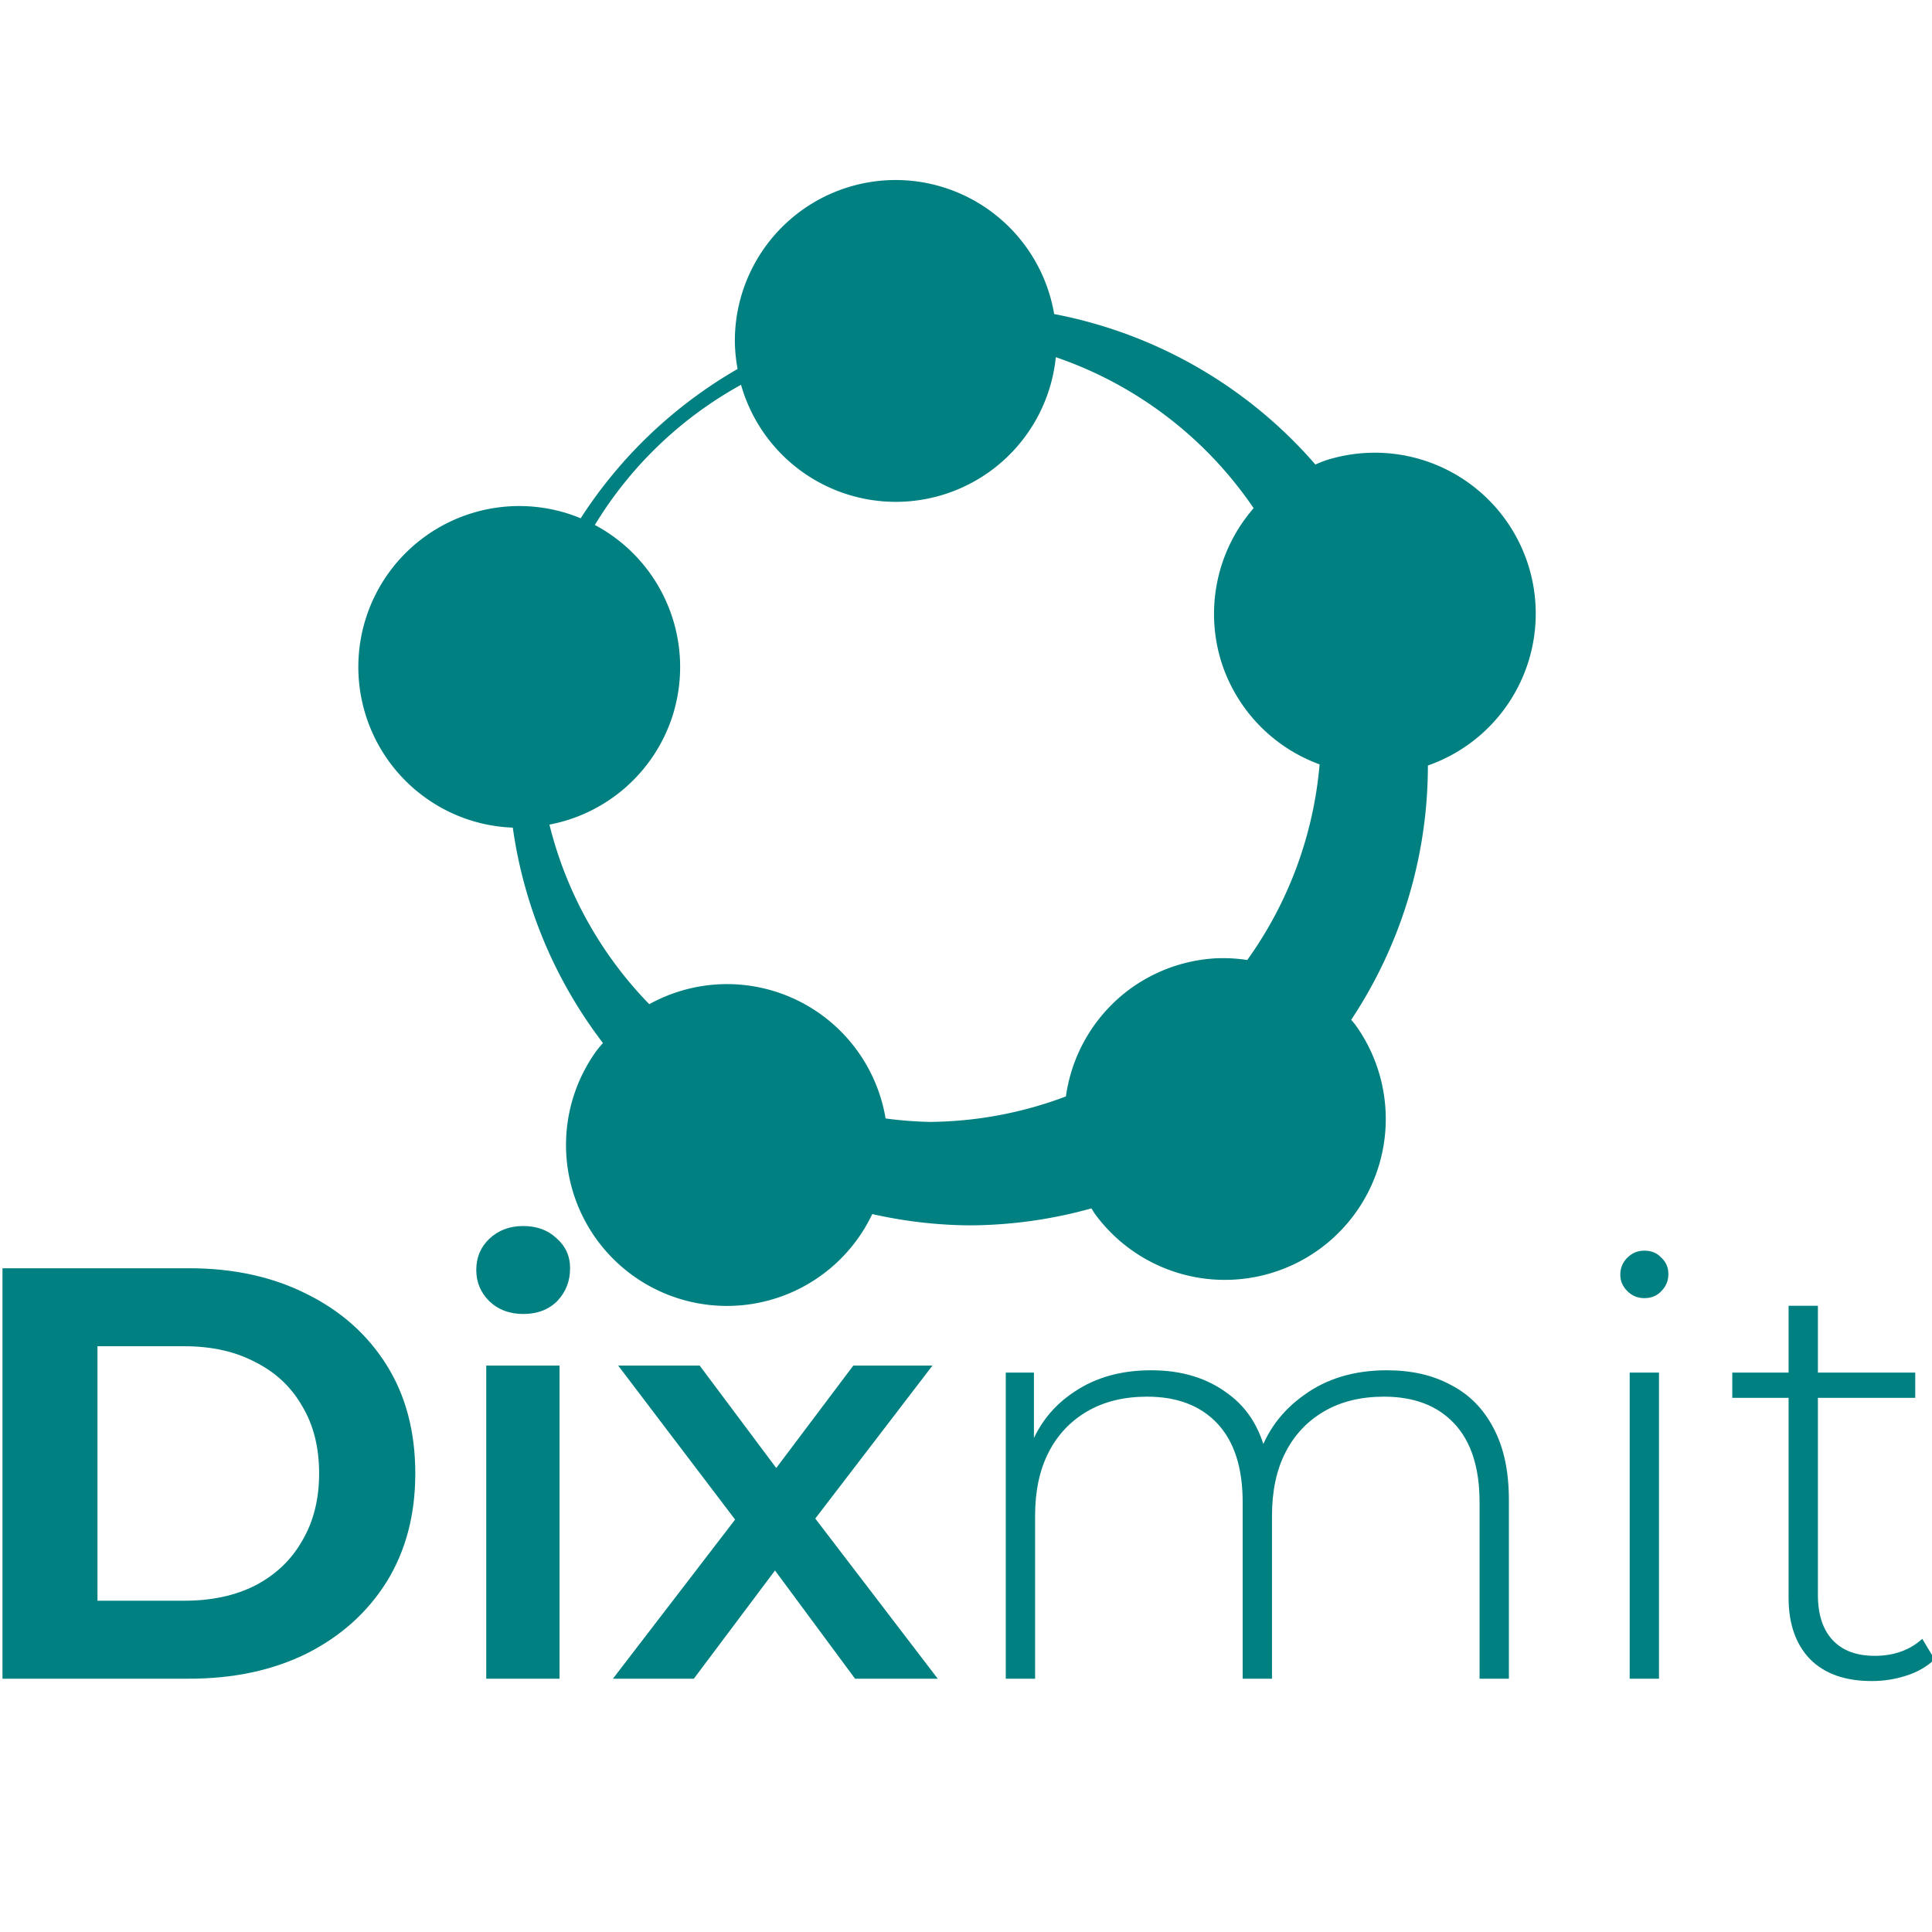
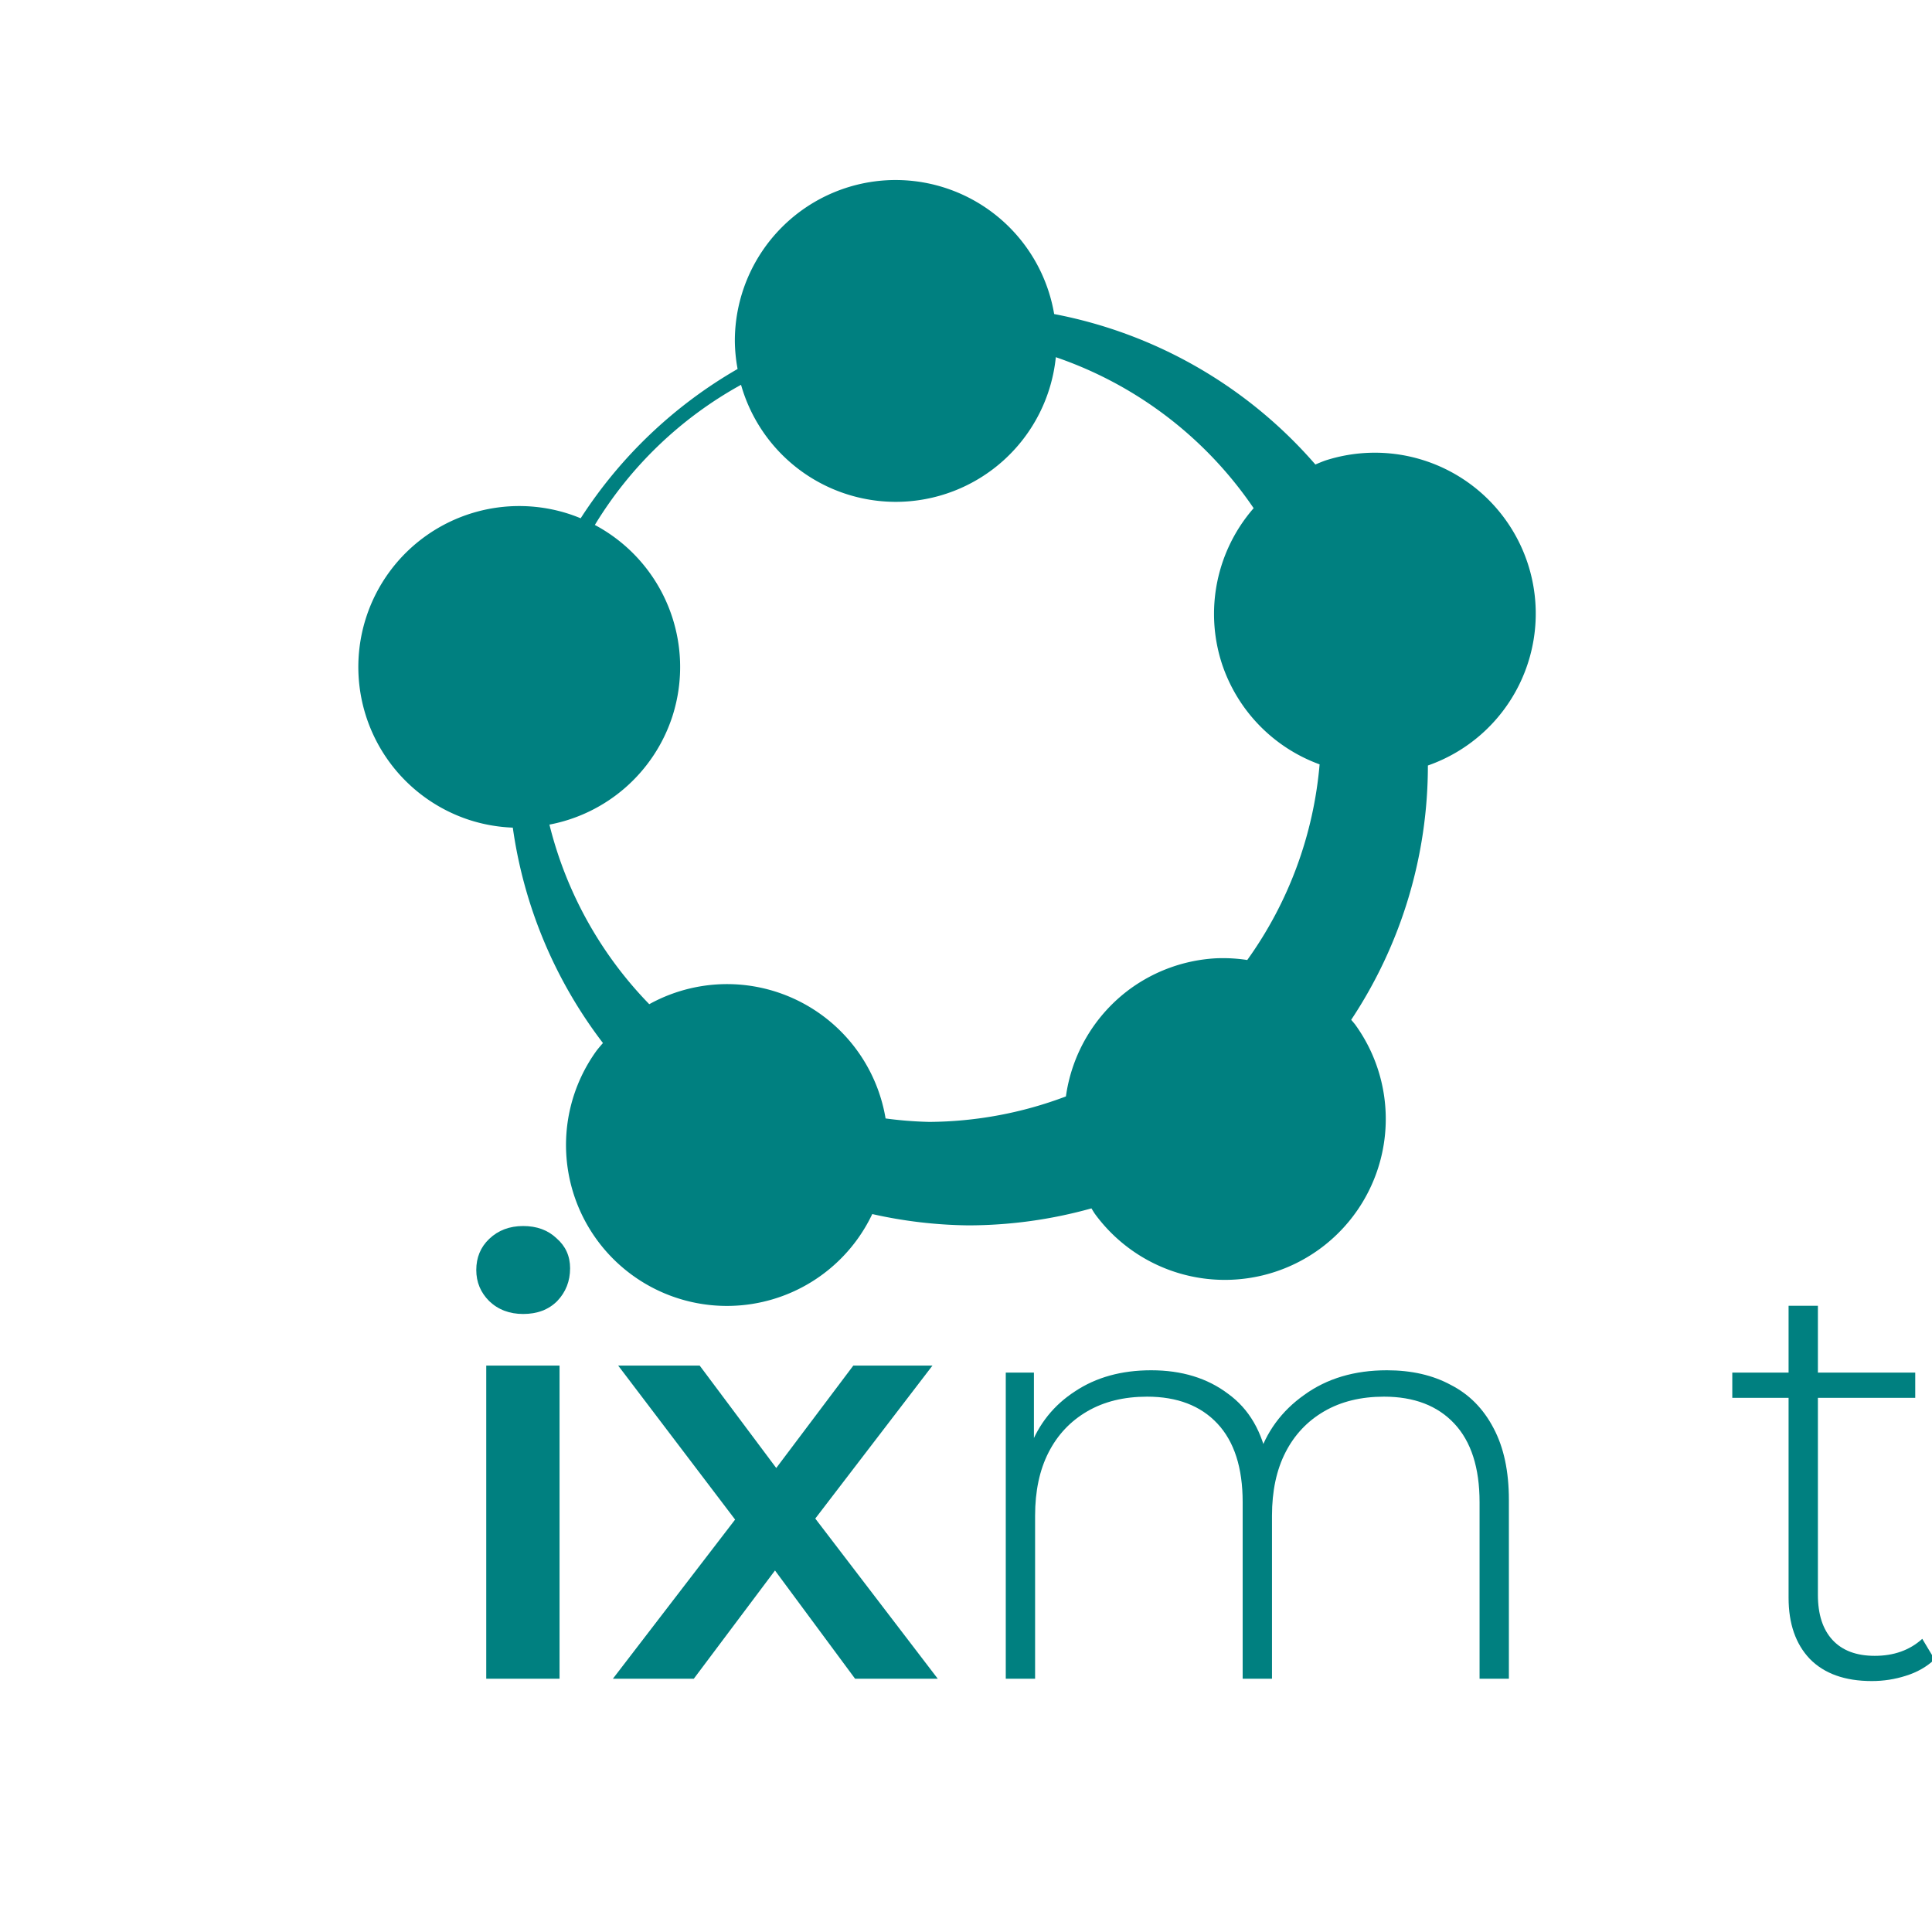
<svg xmlns="http://www.w3.org/2000/svg" xmlns:ns1="http://www.inkscape.org/namespaces/inkscape" xmlns:ns2="http://sodipodi.sourceforge.net/DTD/sodipodi-0.dtd" id="svg5" version="1.1" viewBox="0 0 291.042 291.042" height="1100" width="1100" ns1:version="1.1.2 (0a00cf5339, 2022-02-04)" ns2:docname="dixmit-name3.svg" ns1:export-filename="/home/etobella/Imágenes/dixmit-name3.png" ns1:export-xdpi="96" ns1:export-ydpi="96">
  <ns2:namedview id="namedview7" pagecolor="#ffffff" bordercolor="#666666" borderopacity="1.0" ns1:pageshadow="2" ns1:pageopacity="0.0" ns1:pagecheckerboard="0" ns1:document-units="mm" showgrid="false" ns1:zoom="0.46787919" ns1:cx="640.12251" ns1:cy="625.16138" ns1:window-width="1920" ns1:window-height="1016" ns1:window-x="0" ns1:window-y="0" ns1:window-maximized="1" ns1:current-layer="layer1" showguides="false" units="px" />
  <defs id="defs2">
    <rect x="440.462" y="56.905" width="1686.55" height="515.644" id="rect7239" />
    <clipPath clipPathUnits="userSpaceOnUse" id="clipPath469">
      <g ns1:label="Clip" id="use471" style="fill:#008080;fill-opacity:1">
        <g id="g1838" clip-path="none" style="fill:#008080;fill-opacity:1">
          <g ns1:label="Clip" id="g1836" style="fill:#008080;fill-opacity:1">
-             <path id="path1834" style="fill:#008080;fill-opacity:1;fill-rule:evenodd;stroke-width:0.393" d="M 177,92 A 85,85 0 0 1 92,177 85,85 0 0 1 7,92 85,85 0 0 1 92,7 85,85 0 0 1 177,92 Z m 23,8 A 100,100 0 0 1 100,200 100,100 0 0 1 0,100 100,100 0 0 1 100,0 100,100 0 0 1 200,100 Z" />
+             <path id="path1834" style="fill:#008080;fill-opacity:1;fill-rule:evenodd;stroke-width:0.393" d="M 177,92 A 85,85 0 0 1 92,177 85,85 0 0 1 7,92 85,85 0 0 1 92,7 85,85 0 0 1 177,92 Z A 100,100 0 0 1 100,200 100,100 0 0 1 0,100 100,100 0 0 1 100,0 100,100 0 0 1 200,100 Z" />
          </g>
        </g>
      </g>
    </clipPath>
    <ns1:path-effect effect="fill_between_many" method="originald" linkedpaths="#path1310,0,1|#a825,0,1" id="path-effect1461" is_visible="true" lpeversion="0" join="true" close="true" autoreverse="true" applied="false" />
    <ns1:path-effect effect="fill_between_many" method="originald" linkedpaths="#path1310-71-8,0,1|#a825,0,1" id="path-effect3730" is_visible="true" lpeversion="0" join="true" close="true" autoreverse="true" applied="false" />
  </defs>
  <g ns1:label="Capa 1" ns1:groupmode="layer" id="layer1">
    <path id="path1158-3" style="fill:#008080;fill-opacity:1;stroke-width:0.244" d="m 134.939,27.118 a 24.241,24.241 0 0 0 -24.24,24.24 24.241,24.241 0 0 0 0.415,4.225 69.259,69.259 0 0 0 -23.641,22.493 24.241,24.241 0 0 0 -1.762,-0.656 24.241,24.241 0 0 0 -6.798,-1.177 24.241,24.241 0 0 0 -23.747,16.74 24.241,24.241 0 0 0 15.563,30.545 24.241,24.241 0 0 0 6.521,1.149 69.259,69.259 0 0 0 13.582,32.45 24.241,24.241 0 0 0 -0.937,1.113 24.241,24.241 0 0 0 5.363,33.859 24.241,24.241 0 0 0 33.86,-5.363 24.241,24.241 0 0 0 2.281,-3.846 69.259,69.259 0 0 0 14.443,1.703 69.259,69.259 0 0 0 18.578,-2.56 24.241,24.241 0 0 0 0.485,0.779 24.241,24.241 0 0 0 33.859,5.363 24.241,24.241 0 0 0 5.363,-33.859 24.241,24.241 0 0 0 -0.58,-0.689 69.259,69.259 0 0 0 11.554,-38.293 69.259,69.259 0 0 0 0,-0.017 24.241,24.241 0 0 0 15.064,-30.37 24.241,24.241 0 0 0 -23.747,-16.74 24.241,24.241 0 0 0 -6.798,1.176 24.241,24.241 0 0 0 -1.465,0.594 69.259,69.259 0 0 0 -39.352,-22.667 24.241,24.241 0 0 0 -23.863,-20.191 z m 24.113,26.69 a 59.204,59.204 0 0 1 29.8,22.746 24.241,24.241 0 0 0 -4.797,23.373 24.241,24.241 0 0 0 14.734,15.219 59.204,59.204 0 0 1 -10.899,29.472 24.241,24.241 0 0 0 -4.758,-0.255 24.241,24.241 0 0 0 -12.865,4.589 24.241,24.241 0 0 0 -9.695,16.217 59.204,59.204 0 0 1 -20.567,3.838 59.204,59.204 0 0 1 -6.598,-0.52 24.241,24.241 0 0 0 -9.653,-15.61 24.241,24.241 0 0 0 -12.865,-4.59 24.241,24.241 0 0 0 -13.082,2.988 A 59.204,59.204 0 0 1 82.768,124.221 24.241,24.241 0 0 0 101.274,107.964 24.241,24.241 0 0 0 89.609,79.082 59.204,59.204 0 0 1 111.632,57.968 24.241,24.241 0 0 0 134.939,75.6 24.241,24.241 0 0 0 159.052,53.808 Z" />
    <g aria-label="Dixmit" transform="matrix(0.265,0,0,0.265,-75.827,33.662)" id="text7237" style="font-weight:600;font-size:333.333px;font-family:Montserrat;-inkscape-font-specification:'Montserrat Semi-Bold';white-space:pre;fill:#008080">
-       <path d="M 287.552,827.257 V 593.924 h 106 q 38,0 67,14.667 29,14.333 45.333,40.333 16.333,26 16.333,61.667 0,35.333 -16.333,61.667 -16.333,26 -45.333,40.667 -29,14.333 -67,14.333 z m 54,-44.333 h 49.333 q 23.333,0 40.333,-8.667 17.333,-9 26.667,-25.333 9.667,-16.333 9.667,-38.333 0,-22.333 -9.667,-38.333 -9.333,-16.333 -26.667,-25 -17,-9 -40.333,-9 h -49.333 z" style="-inkscape-font-specification:'Montserrat Bold'" id="path834" />
      <path d="M 562.552,827.257 V 649.258 h 41.667 V 827.257 Z M 583.552,619.924 q -11.667,0 -19.333,-7.333 -7.333,-7.333 -7.333,-17.667 0,-10.667 7.333,-17.667 7.667,-7.333 19.333,-7.333 11.667,0 19,7 7.667,6.667 7.667,17 0,11 -7.333,18.667 -7.333,7.333 -19.333,7.333 z" id="path836" />
      <path d="m 634.551,827.257 78.333,-102 -0.667,22.333 -74.667,-98.333 h 46.333 l 52.333,70 h -17.667 l 52.667,-70 h 45 l -75.333,98.333 0.333,-22.333 78,102 h -47 l -55,-74.333 17.333,2.333 -54,72 z" id="path838" />
      <path d="m 1074.551,651.924 q 21,0 36.333,8.333 15.667,8 24.333,24.667 8.667,16.333 8.667,40.667 v 101.667 h -16.667 V 726.924 q 0,-29.333 -14.333,-44.667 -14.333,-15.333 -40,-15.333 -19.667,0 -34,8.333 -14.333,8.333 -22,23.333 -7.667,15 -7.667,36 v 92.667 H 992.551 V 726.924 q 0,-29.333 -14.333,-44.667 -14.333,-15.333 -40,-15.333 -19.667,0 -34,8.333 -14.333,8.333 -22,23.333 -7.667,15 -7.667,36 v 92.667 h -16.667 V 653.258 h 16 v 48 l -2.333,-5.333 q 7.667,-20.333 25.667,-32 18,-12 43.333,-12 26,0 43.667,13.333 18,13 22.667,39 l -5.667,-2.333 q 7,-22.333 26.333,-36 19.333,-14 47,-14 z" style="-inkscape-font-specification:'Montserrat Light'" id="path840" />
-       <path d="M 1212.551,827.257 V 653.258 h 16.667 v 174 z m 8.333,-216.333 q -5.667,0 -9.667,-4 -4,-4 -4,-9.333 0,-5.667 4,-9.667 4,-4 9.667,-4 6,0 9.667,4 4,3.667 4,9.333 0,5.667 -4,9.667 -3.667,4 -9.667,4 z" style="-inkscape-font-specification:'Montserrat Light'" id="path842" />
      <path d="m 1350.217,828.591 q -23,0 -35.333,-12.667 -12,-12.667 -12,-34.667 V 615.258 h 16.667 v 164.333 q 0,16.667 8.333,25.667 8.333,9 24,9 16.333,0 27,-9.667 l 7,11.667 q -6.667,6.333 -16.333,9.333 -9.333,3 -19.333,3 z M 1270.884,667.591 V 653.258 h 104 v 14.333 z" style="-inkscape-font-specification:'Montserrat Light'" id="path844" />
    </g>
  </g>
</svg>